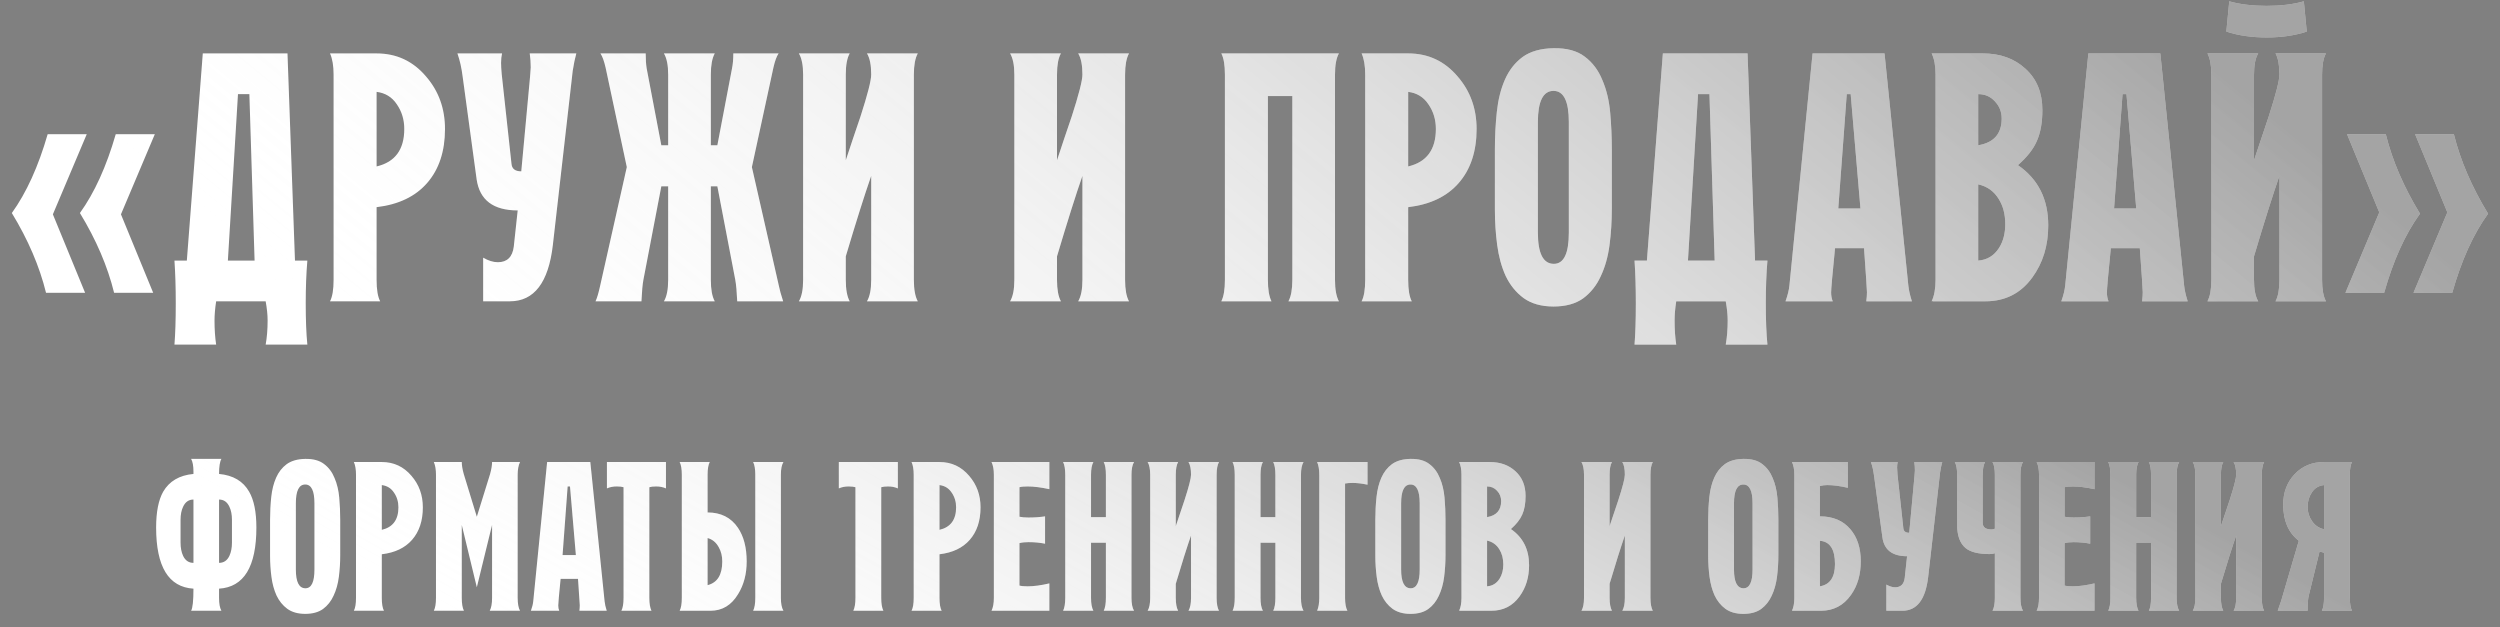
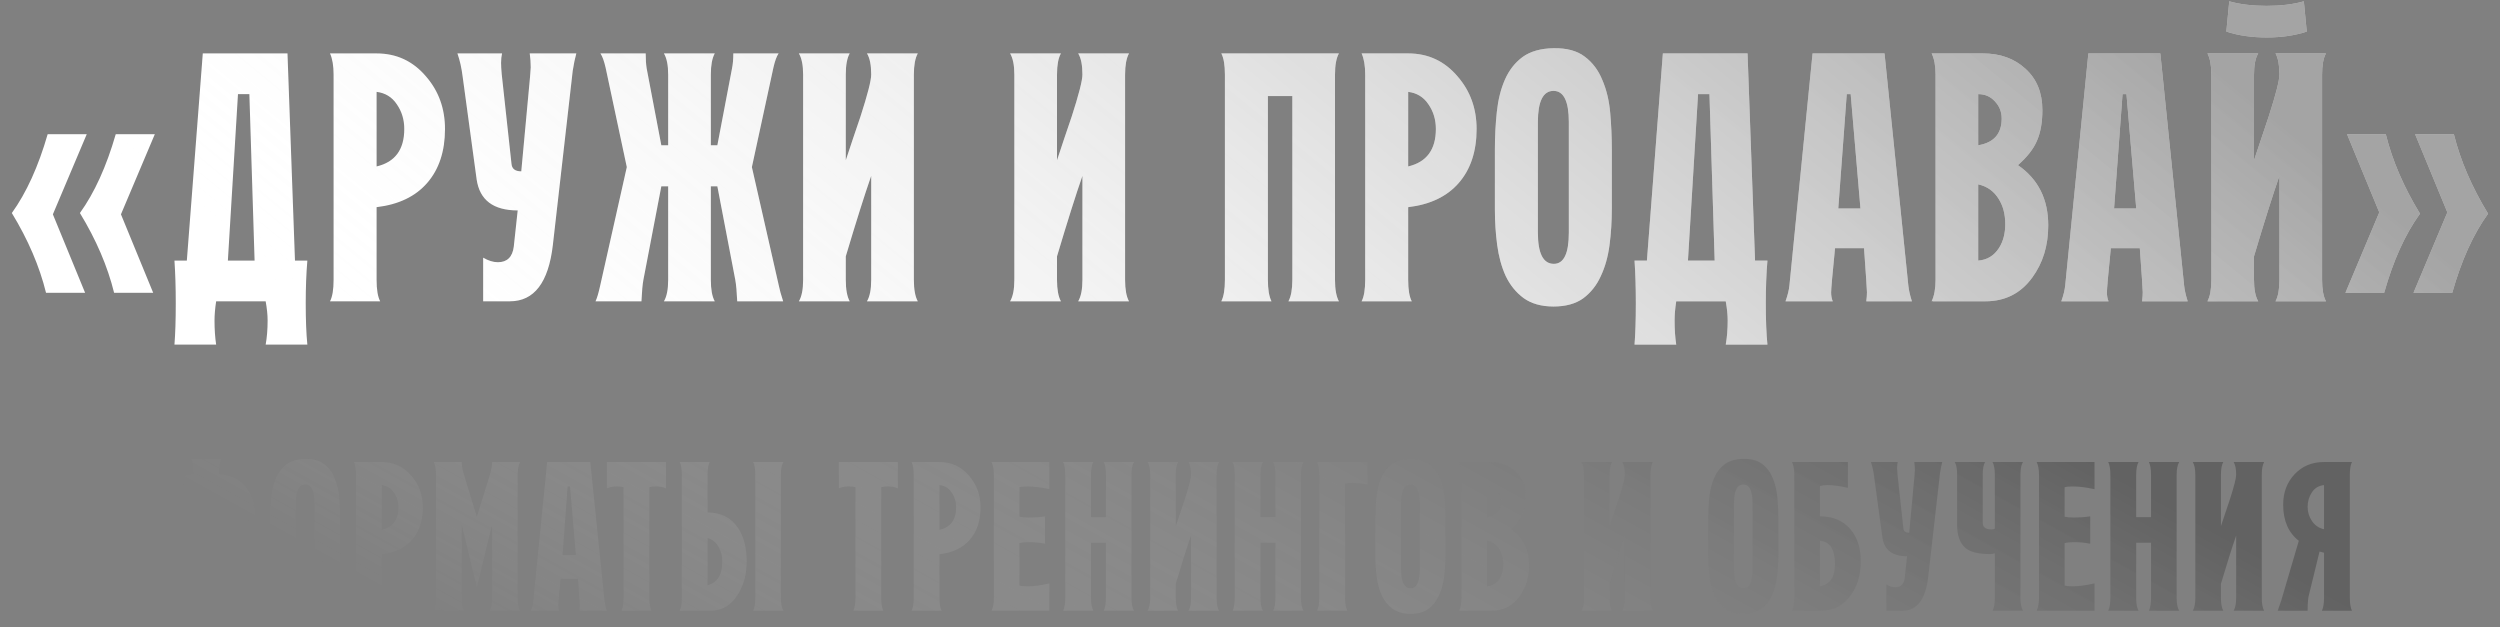
<svg xmlns="http://www.w3.org/2000/svg" width="307" height="77" viewBox="0 0 307 77" fill="none">
  <rect x="0" y="0" width="307" height="77" fill="#808080" stroke="none" />
  <path d="M19.013 16.48L14.853 26.32L18.813 35.96H14.013C13.213 32.707 11.813 29.44 9.813 26.16C11.6 23.68 13.066 20.453 14.213 16.48H19.013ZM10.653 16.48L6.493 26.32L10.453 35.96H5.653C4.853 32.707 3.453 29.44 1.453 26.16C3.24 23.68 4.706 20.453 5.853 16.48H10.653ZM37.743 42.32H32.623C32.783 41.44 32.863 40.453 32.863 39.36C32.863 38.667 32.783 37.88 32.623 37H26.543C26.41 37.88 26.343 38.667 26.343 39.36C26.343 40.453 26.41 41.44 26.543 42.32H21.423C21.53 40.987 21.583 39.293 21.583 37.24C21.583 35.32 21.53 33.573 21.423 32H22.943L24.903 6.56H35.303L36.223 32H37.743C37.61 33.573 37.543 35.32 37.543 37.24C37.543 39.293 37.61 40.987 37.743 42.32ZM31.263 32L30.623 11.56H29.223L27.983 32H31.263ZM54.645 15.84C54.645 18.587 53.912 20.8 52.445 22.48C51.005 24.133 48.938 25.12 46.245 25.44V34.36C46.245 35.56 46.392 36.44 46.685 37H40.525C40.818 36.44 40.965 35.56 40.965 34.36V9.16C40.965 8.067 40.818 7.2 40.525 6.56H46.245C48.698 6.56 50.725 7.507 52.325 9.4C53.872 11.187 54.645 13.333 54.645 15.84ZM49.645 15.84C49.645 14.693 49.338 13.68 48.725 12.8C48.138 11.92 47.312 11.413 46.245 11.28V20.44C48.512 19.907 49.645 18.373 49.645 15.84ZM70.772 6.56C70.612 7.12 70.466 7.827 70.332 8.68L67.892 30.08C67.359 34.693 65.599 37 62.612 37H59.332V31.64C59.972 32.013 60.572 32.2 61.132 32.2C62.279 32.2 62.932 31.56 63.092 30.28L63.572 25.84C60.586 25.84 58.906 24.573 58.532 22.04L56.812 9.4C56.679 8.333 56.465 7.387 56.172 6.56H61.652C61.572 6.907 61.532 7.293 61.532 7.72C61.532 8.067 61.559 8.533 61.612 9.12L62.812 20.12C62.865 20.733 63.266 21.04 64.012 21.04L65.092 9.4C65.145 8.733 65.172 8.36 65.172 8.28C65.172 7.693 65.132 7.12 65.052 6.56H70.772ZM96.171 37H90.531C90.478 35.827 90.398 34.947 90.291 34.36L88.091 22.88H87.291V34.36C87.291 35.533 87.451 36.413 87.771 37H81.531C81.878 36.413 82.051 35.533 82.051 34.36V22.88H81.211L79.011 34.36C78.904 34.947 78.824 35.827 78.771 37H73.131C73.318 36.6 73.504 35.973 73.691 35.12L76.971 20.52L74.371 8.32C74.184 7.493 73.971 6.907 73.731 6.56H79.291C79.291 7.28 79.331 7.893 79.411 8.4L81.211 17.84H82.051V9.16C82.051 8.013 81.878 7.147 81.531 6.56H87.771C87.451 7.147 87.291 8.013 87.291 9.16V17.84H88.091L89.891 8.4C89.998 7.893 90.051 7.28 90.051 6.56H95.611C95.371 6.907 95.158 7.493 94.971 8.32L92.331 20.52L95.651 35.12C95.731 35.547 95.904 36.173 96.171 37ZM112.703 37H106.463C106.81 36.413 106.983 35.533 106.983 34.36V21.6C106.183 23.893 105.143 27.187 103.863 31.48C103.863 31.48 103.863 32.44 103.863 34.36C103.863 35.533 104.023 36.413 104.343 37H98.103C98.45 36.413 98.623 35.533 98.623 34.36V9.16C98.623 8.013 98.45 7.147 98.103 6.56H104.343C104.023 7.12 103.863 7.987 103.863 9.16V19.68C104.45 17.893 105.05 16.107 105.663 14.32C106.543 11.6 106.983 9.88 106.983 9.16C106.983 7.987 106.81 7.12 106.463 6.56H112.703C112.383 7.147 112.223 8.013 112.223 9.16V34.36C112.223 35.533 112.383 36.413 112.703 37ZM138.641 37H132.401C132.747 36.413 132.921 35.533 132.921 34.36V21.6C132.121 23.893 131.081 27.187 129.801 31.48C129.801 31.48 129.801 32.44 129.801 34.36C129.801 35.533 129.961 36.413 130.281 37H124.041C124.387 36.413 124.561 35.533 124.561 34.36V9.16C124.561 8.013 124.387 7.147 124.041 6.56H130.281C129.961 7.12 129.801 7.987 129.801 9.16V19.68C130.387 17.893 130.987 16.107 131.601 14.32C132.481 11.6 132.921 9.88 132.921 9.16C132.921 7.987 132.747 7.12 132.401 6.56H138.641C138.321 7.147 138.161 8.013 138.161 9.16V34.36C138.161 35.533 138.321 36.413 138.641 37ZM164.418 37H158.218C158.538 36.413 158.698 35.533 158.698 34.36V11.8H155.698V34.36C155.698 35.533 155.845 36.413 156.138 37H149.978C150.271 36.413 150.418 35.533 150.418 34.36V9.16C150.418 7.987 150.271 7.12 149.978 6.56H164.418C164.098 7.12 163.938 7.987 163.938 9.16V34.36C163.938 35.533 164.098 36.413 164.418 37ZM181.325 15.84C181.325 18.587 180.591 20.8 179.125 22.48C177.685 24.133 175.618 25.12 172.925 25.44V34.36C172.925 35.56 173.071 36.44 173.365 37H167.205C167.498 36.44 167.645 35.56 167.645 34.36V9.16C167.645 8.067 167.498 7.2 167.205 6.56H172.925C175.378 6.56 177.405 7.507 179.005 9.4C180.551 11.187 181.325 13.333 181.325 15.84ZM176.325 15.84C176.325 14.693 176.018 13.68 175.405 12.8C174.818 11.92 173.991 11.413 172.925 11.28V20.44C175.191 19.907 176.325 18.373 176.325 15.84ZM197.932 25.64C197.932 27.16 197.839 28.64 197.652 30.08C197.465 31.52 197.105 32.8 196.572 33.92C196.065 35.04 195.345 35.947 194.412 36.64C193.479 37.307 192.265 37.64 190.772 37.64C189.279 37.64 188.052 37.293 187.092 36.6C186.159 35.907 185.425 35 184.892 33.88C184.385 32.76 184.039 31.493 183.852 30.08C183.665 28.667 183.572 27.24 183.572 25.8V18.36C183.572 16.76 183.652 15.213 183.812 13.72C183.972 12.227 184.305 10.907 184.812 9.76C185.319 8.613 186.039 7.693 186.972 7C187.932 6.307 189.199 5.947 190.772 5.92C192.399 5.893 193.679 6.24 194.612 6.96C195.572 7.68 196.292 8.64 196.772 9.84C197.279 11.013 197.599 12.347 197.732 13.84C197.865 15.333 197.932 16.84 197.932 18.36V25.64ZM192.652 28.56V15C192.652 12.44 192.025 11.16 190.772 11.16C189.492 11.16 188.852 12.44 188.852 15V28.56C188.852 31.12 189.505 32.4 190.812 32.4C192.039 32.4 192.652 31.12 192.652 28.56ZM217.04 42.32H211.92C212.08 41.44 212.16 40.453 212.16 39.36C212.16 38.667 212.08 37.88 211.92 37H205.84C205.707 37.88 205.64 38.667 205.64 39.36C205.64 40.453 205.707 41.44 205.84 42.32H200.72C200.827 40.987 200.88 39.293 200.88 37.24C200.88 35.32 200.827 33.573 200.72 32H202.24L204.2 6.56H214.6L215.52 32H217.04C216.907 33.573 216.84 35.32 216.84 37.24C216.84 39.293 216.907 40.987 217.04 42.32ZM210.56 32L209.92 11.56H208.52L207.28 32H210.56ZM234.782 37H229.182C229.235 36.6 229.262 36.227 229.262 35.88C229.262 35.613 229.142 33.813 228.902 30.48H225.342C225.022 33.68 224.862 35.493 224.862 35.92C224.862 36.32 224.929 36.68 225.062 37H219.262C219.529 36.253 219.689 35.6 219.742 35.04L222.582 6.56H231.422L234.342 35.04C234.395 35.6 234.542 36.253 234.782 37ZM228.462 25.6L227.262 11.56H226.782L225.742 25.6H228.462ZM251.525 27.68C251.525 30.16 250.871 32.293 249.565 34.08C248.151 36.027 246.231 37 243.805 37H237.325V36.96L237.205 37C237.525 36.333 237.685 35.453 237.685 34.36V9.16C237.685 8.067 237.525 7.2 237.205 6.56H243.485C245.618 6.56 247.365 7.187 248.725 8.44C250.111 9.693 250.805 11.387 250.805 13.52C250.805 15.04 250.578 16.307 250.125 17.32C249.698 18.307 248.925 19.293 247.805 20.28C250.285 21.987 251.525 24.453 251.525 27.68ZM245.805 14.56C245.805 13.733 245.525 13.027 244.965 12.44C244.431 11.853 243.751 11.56 242.925 11.56V17.84C244.845 17.52 245.805 16.427 245.805 14.56ZM246.245 27.52C246.245 26.32 245.978 25.293 245.445 24.44C244.858 23.48 244.018 22.88 242.925 22.64V32C244.018 31.92 244.871 31.4 245.485 30.44C245.991 29.64 246.245 28.667 246.245 27.52ZM268.649 37H263.049C263.102 36.6 263.129 36.227 263.129 35.88C263.129 35.613 263.009 33.813 262.769 30.48H259.209C258.889 33.68 258.729 35.493 258.729 35.92C258.729 36.32 258.796 36.68 258.929 37H253.129C253.396 36.253 253.556 35.6 253.609 35.04L256.449 6.56H265.289L268.209 35.04C268.262 35.6 268.409 36.253 268.649 37ZM262.329 25.6L261.129 11.56H260.649L259.609 25.6H262.329ZM283.272 3.88C281.805 4.36 280.165 4.6 278.352 4.6C276.512 4.6 274.859 4.36 273.392 3.88L273.752 0.16C275.059 0.533 276.592 0.72 278.352 0.72C280.085 0.72 281.605 0.533 282.912 0.16L283.272 3.88ZM285.632 37H279.432C279.752 36.413 279.912 35.533 279.912 34.36V21.6C279.112 23.893 278.072 27.187 276.792 31.48C276.792 31.48 276.792 32.44 276.792 34.36C276.792 35.533 276.965 36.413 277.312 37H271.072C271.392 36.413 271.552 35.533 271.552 34.36V9.16C271.552 8.013 271.392 7.147 271.072 6.56H277.312C276.965 7.12 276.792 7.987 276.792 9.16V19.68C277.405 17.893 278.005 16.107 278.592 14.32C279.472 11.6 279.912 9.88 279.912 9.16C279.912 7.987 279.752 7.12 279.432 6.56H285.632C285.312 7.12 285.152 7.987 285.152 9.16V34.36C285.152 35.533 285.312 36.413 285.632 37ZM305.536 26.24C303.722 28.747 302.256 31.987 301.136 35.96H296.376L300.536 26.08L296.576 16.48H301.336C302.136 19.707 303.536 22.96 305.536 26.24ZM297.176 26.24C295.362 28.747 293.896 31.987 292.776 35.96H288.016L292.176 26.08L288.216 16.48H292.976C293.776 19.707 295.176 22.96 297.176 26.24Z" fill="white" />
  <path d="M19.013 16.48L14.853 26.32L18.813 35.96H14.013C13.213 32.707 11.813 29.44 9.813 26.16C11.6 23.68 13.066 20.453 14.213 16.48H19.013ZM10.653 16.48L6.493 26.32L10.453 35.96H5.653C4.853 32.707 3.453 29.44 1.453 26.16C3.24 23.68 4.706 20.453 5.853 16.48H10.653ZM37.743 42.32H32.623C32.783 41.44 32.863 40.453 32.863 39.36C32.863 38.667 32.783 37.88 32.623 37H26.543C26.41 37.88 26.343 38.667 26.343 39.36C26.343 40.453 26.41 41.44 26.543 42.32H21.423C21.53 40.987 21.583 39.293 21.583 37.24C21.583 35.32 21.53 33.573 21.423 32H22.943L24.903 6.56H35.303L36.223 32H37.743C37.61 33.573 37.543 35.32 37.543 37.24C37.543 39.293 37.61 40.987 37.743 42.32ZM31.263 32L30.623 11.56H29.223L27.983 32H31.263ZM54.645 15.84C54.645 18.587 53.912 20.8 52.445 22.48C51.005 24.133 48.938 25.12 46.245 25.44V34.36C46.245 35.56 46.392 36.44 46.685 37H40.525C40.818 36.44 40.965 35.56 40.965 34.36V9.16C40.965 8.067 40.818 7.2 40.525 6.56H46.245C48.698 6.56 50.725 7.507 52.325 9.4C53.872 11.187 54.645 13.333 54.645 15.84ZM49.645 15.84C49.645 14.693 49.338 13.68 48.725 12.8C48.138 11.92 47.312 11.413 46.245 11.28V20.44C48.512 19.907 49.645 18.373 49.645 15.84ZM70.772 6.56C70.612 7.12 70.466 7.827 70.332 8.68L67.892 30.08C67.359 34.693 65.599 37 62.612 37H59.332V31.64C59.972 32.013 60.572 32.2 61.132 32.2C62.279 32.2 62.932 31.56 63.092 30.28L63.572 25.84C60.586 25.84 58.906 24.573 58.532 22.04L56.812 9.4C56.679 8.333 56.465 7.387 56.172 6.56H61.652C61.572 6.907 61.532 7.293 61.532 7.72C61.532 8.067 61.559 8.533 61.612 9.12L62.812 20.12C62.865 20.733 63.266 21.04 64.012 21.04L65.092 9.4C65.145 8.733 65.172 8.36 65.172 8.28C65.172 7.693 65.132 7.12 65.052 6.56H70.772ZM96.171 37H90.531C90.478 35.827 90.398 34.947 90.291 34.36L88.091 22.88H87.291V34.36C87.291 35.533 87.451 36.413 87.771 37H81.531C81.878 36.413 82.051 35.533 82.051 34.36V22.88H81.211L79.011 34.36C78.904 34.947 78.824 35.827 78.771 37H73.131C73.318 36.6 73.504 35.973 73.691 35.12L76.971 20.52L74.371 8.32C74.184 7.493 73.971 6.907 73.731 6.56H79.291C79.291 7.28 79.331 7.893 79.411 8.4L81.211 17.84H82.051V9.16C82.051 8.013 81.878 7.147 81.531 6.56H87.771C87.451 7.147 87.291 8.013 87.291 9.16V17.84H88.091L89.891 8.4C89.998 7.893 90.051 7.28 90.051 6.56H95.611C95.371 6.907 95.158 7.493 94.971 8.32L92.331 20.52L95.651 35.12C95.731 35.547 95.904 36.173 96.171 37ZM112.703 37H106.463C106.81 36.413 106.983 35.533 106.983 34.36V21.6C106.183 23.893 105.143 27.187 103.863 31.48C103.863 31.48 103.863 32.44 103.863 34.36C103.863 35.533 104.023 36.413 104.343 37H98.103C98.45 36.413 98.623 35.533 98.623 34.36V9.16C98.623 8.013 98.45 7.147 98.103 6.56H104.343C104.023 7.12 103.863 7.987 103.863 9.16V19.68C104.45 17.893 105.05 16.107 105.663 14.32C106.543 11.6 106.983 9.88 106.983 9.16C106.983 7.987 106.81 7.12 106.463 6.56H112.703C112.383 7.147 112.223 8.013 112.223 9.16V34.36C112.223 35.533 112.383 36.413 112.703 37ZM138.641 37H132.401C132.747 36.413 132.921 35.533 132.921 34.36V21.6C132.121 23.893 131.081 27.187 129.801 31.48C129.801 31.48 129.801 32.44 129.801 34.36C129.801 35.533 129.961 36.413 130.281 37H124.041C124.387 36.413 124.561 35.533 124.561 34.36V9.16C124.561 8.013 124.387 7.147 124.041 6.56H130.281C129.961 7.12 129.801 7.987 129.801 9.16V19.68C130.387 17.893 130.987 16.107 131.601 14.32C132.481 11.6 132.921 9.88 132.921 9.16C132.921 7.987 132.747 7.12 132.401 6.56H138.641C138.321 7.147 138.161 8.013 138.161 9.16V34.36C138.161 35.533 138.321 36.413 138.641 37ZM164.418 37H158.218C158.538 36.413 158.698 35.533 158.698 34.36V11.8H155.698V34.36C155.698 35.533 155.845 36.413 156.138 37H149.978C150.271 36.413 150.418 35.533 150.418 34.36V9.16C150.418 7.987 150.271 7.12 149.978 6.56H164.418C164.098 7.12 163.938 7.987 163.938 9.16V34.36C163.938 35.533 164.098 36.413 164.418 37ZM181.325 15.84C181.325 18.587 180.591 20.8 179.125 22.48C177.685 24.133 175.618 25.12 172.925 25.44V34.36C172.925 35.56 173.071 36.44 173.365 37H167.205C167.498 36.44 167.645 35.56 167.645 34.36V9.16C167.645 8.067 167.498 7.2 167.205 6.56H172.925C175.378 6.56 177.405 7.507 179.005 9.4C180.551 11.187 181.325 13.333 181.325 15.84ZM176.325 15.84C176.325 14.693 176.018 13.68 175.405 12.8C174.818 11.92 173.991 11.413 172.925 11.28V20.44C175.191 19.907 176.325 18.373 176.325 15.84ZM197.932 25.64C197.932 27.16 197.839 28.64 197.652 30.08C197.465 31.52 197.105 32.8 196.572 33.92C196.065 35.04 195.345 35.947 194.412 36.64C193.479 37.307 192.265 37.64 190.772 37.64C189.279 37.64 188.052 37.293 187.092 36.6C186.159 35.907 185.425 35 184.892 33.88C184.385 32.76 184.039 31.493 183.852 30.08C183.665 28.667 183.572 27.24 183.572 25.8V18.36C183.572 16.76 183.652 15.213 183.812 13.72C183.972 12.227 184.305 10.907 184.812 9.76C185.319 8.613 186.039 7.693 186.972 7C187.932 6.307 189.199 5.947 190.772 5.92C192.399 5.893 193.679 6.24 194.612 6.96C195.572 7.68 196.292 8.64 196.772 9.84C197.279 11.013 197.599 12.347 197.732 13.84C197.865 15.333 197.932 16.84 197.932 18.36V25.64ZM192.652 28.56V15C192.652 12.44 192.025 11.16 190.772 11.16C189.492 11.16 188.852 12.44 188.852 15V28.56C188.852 31.12 189.505 32.4 190.812 32.4C192.039 32.4 192.652 31.12 192.652 28.56ZM217.04 42.32H211.92C212.08 41.44 212.16 40.453 212.16 39.36C212.16 38.667 212.08 37.88 211.92 37H205.84C205.707 37.88 205.64 38.667 205.64 39.36C205.64 40.453 205.707 41.44 205.84 42.32H200.72C200.827 40.987 200.88 39.293 200.88 37.24C200.88 35.32 200.827 33.573 200.72 32H202.24L204.2 6.56H214.6L215.52 32H217.04C216.907 33.573 216.84 35.32 216.84 37.24C216.84 39.293 216.907 40.987 217.04 42.32ZM210.56 32L209.92 11.56H208.52L207.28 32H210.56ZM234.782 37H229.182C229.235 36.6 229.262 36.227 229.262 35.88C229.262 35.613 229.142 33.813 228.902 30.48H225.342C225.022 33.68 224.862 35.493 224.862 35.92C224.862 36.32 224.929 36.68 225.062 37H219.262C219.529 36.253 219.689 35.6 219.742 35.04L222.582 6.56H231.422L234.342 35.04C234.395 35.6 234.542 36.253 234.782 37ZM228.462 25.6L227.262 11.56H226.782L225.742 25.6H228.462ZM251.525 27.68C251.525 30.16 250.871 32.293 249.565 34.08C248.151 36.027 246.231 37 243.805 37H237.325V36.96L237.205 37C237.525 36.333 237.685 35.453 237.685 34.36V9.16C237.685 8.067 237.525 7.2 237.205 6.56H243.485C245.618 6.56 247.365 7.187 248.725 8.44C250.111 9.693 250.805 11.387 250.805 13.52C250.805 15.04 250.578 16.307 250.125 17.32C249.698 18.307 248.925 19.293 247.805 20.28C250.285 21.987 251.525 24.453 251.525 27.68ZM245.805 14.56C245.805 13.733 245.525 13.027 244.965 12.44C244.431 11.853 243.751 11.56 242.925 11.56V17.84C244.845 17.52 245.805 16.427 245.805 14.56ZM246.245 27.52C246.245 26.32 245.978 25.293 245.445 24.44C244.858 23.48 244.018 22.88 242.925 22.64V32C244.018 31.92 244.871 31.4 245.485 30.44C245.991 29.64 246.245 28.667 246.245 27.52ZM268.649 37H263.049C263.102 36.6 263.129 36.227 263.129 35.88C263.129 35.613 263.009 33.813 262.769 30.48H259.209C258.889 33.68 258.729 35.493 258.729 35.92C258.729 36.32 258.796 36.68 258.929 37H253.129C253.396 36.253 253.556 35.6 253.609 35.04L256.449 6.56H265.289L268.209 35.04C268.262 35.6 268.409 36.253 268.649 37ZM262.329 25.6L261.129 11.56H260.649L259.609 25.6H262.329ZM283.272 3.88C281.805 4.36 280.165 4.6 278.352 4.6C276.512 4.6 274.859 4.36 273.392 3.88L273.752 0.16C275.059 0.533 276.592 0.72 278.352 0.72C280.085 0.72 281.605 0.533 282.912 0.16L283.272 3.88ZM285.632 37H279.432C279.752 36.413 279.912 35.533 279.912 34.36V21.6C279.112 23.893 278.072 27.187 276.792 31.48C276.792 31.48 276.792 32.44 276.792 34.36C276.792 35.533 276.965 36.413 277.312 37H271.072C271.392 36.413 271.552 35.533 271.552 34.36V9.16C271.552 8.013 271.392 7.147 271.072 6.56H277.312C276.965 7.12 276.792 7.987 276.792 9.16V19.68C277.405 17.893 278.005 16.107 278.592 14.32C279.472 11.6 279.912 9.88 279.912 9.16C279.912 7.987 279.752 7.12 279.432 6.56H285.632C285.312 7.12 285.152 7.987 285.152 9.16V34.36C285.152 35.533 285.312 36.413 285.632 37ZM305.536 26.24C303.722 28.747 302.256 31.987 301.136 35.96H296.376L300.536 26.08L296.576 16.48H301.336C302.136 19.707 303.536 22.96 305.536 26.24ZM297.176 26.24C295.362 28.747 293.896 31.987 292.776 35.96H288.016L292.176 26.08L288.216 16.48H292.976C293.776 19.707 295.176 22.96 297.176 26.24Z" fill="url(#paint0_linear_2867_18)" />
-   <path d="M31.484 64.776C31.484 69.592 29.956 72.096 26.9 72.288V73.416C26.9 74.136 26.996 74.664 27.188 75H23.468C23.66 74.664 23.756 73.76 23.756 72.288C20.7 72.096 19.172 69.592 19.172 64.776C19.172 62.872 19.46 61.408 20.036 60.384C20.788 59.088 22.028 58.36 23.756 58.2V57.912C23.756 57.208 23.66 56.688 23.468 56.352H27.188C26.996 56.688 26.9 57.304 26.9 58.2C28.628 58.36 29.86 59.088 30.596 60.384C31.188 61.408 31.484 62.872 31.484 64.776ZM28.484 66.624V63.84C28.484 63.2 28.38 62.664 28.172 62.232C27.9 61.64 27.476 61.344 26.9 61.344V69.12C27.476 69.12 27.9 68.832 28.172 68.256C28.38 67.808 28.484 67.264 28.484 66.624ZM23.756 69.12V61.344C23.18 61.344 22.756 61.64 22.484 62.232C22.276 62.664 22.172 63.2 22.172 63.84V66.624C22.172 67.264 22.276 67.808 22.484 68.256C22.756 68.832 23.18 69.12 23.756 69.12ZM41.78 68.184C41.78 69.096 41.724 69.984 41.612 70.848C41.5 71.712 41.284 72.48 40.964 73.152C40.66 73.824 40.228 74.368 39.668 74.784C39.108 75.184 38.38 75.384 37.484 75.384C36.588 75.384 35.852 75.176 35.276 74.76C34.716 74.344 34.276 73.8 33.956 73.128C33.652 72.456 33.444 71.696 33.332 70.848C33.22 70 33.164 69.144 33.164 68.28V63.816C33.164 62.856 33.212 61.928 33.308 61.032C33.404 60.136 33.604 59.344 33.908 58.656C34.212 57.968 34.644 57.416 35.204 57C35.78 56.584 36.54 56.368 37.484 56.352C38.46 56.336 39.228 56.544 39.788 56.976C40.364 57.408 40.796 57.984 41.084 58.704C41.388 59.408 41.58 60.208 41.66 61.104C41.74 62 41.78 62.904 41.78 63.816V68.184ZM38.612 69.936V61.8C38.612 60.264 38.236 59.496 37.484 59.496C36.716 59.496 36.332 60.264 36.332 61.8V69.936C36.332 71.472 36.724 72.24 37.508 72.24C38.244 72.24 38.612 71.472 38.612 69.936ZM51.925 62.304C51.925 63.952 51.485 65.28 50.605 66.288C49.741 67.28 48.501 67.872 46.885 68.064V73.416C46.885 74.136 46.973 74.664 47.149 75H43.453C43.629 74.664 43.717 74.136 43.717 73.416V58.296C43.717 57.64 43.629 57.12 43.453 56.736H46.885C48.357 56.736 49.573 57.304 50.533 58.44C51.461 59.512 51.925 60.8 51.925 62.304ZM48.925 62.304C48.925 61.616 48.741 61.008 48.373 60.48C48.021 59.952 47.525 59.648 46.885 59.568V65.064C48.245 64.744 48.925 63.824 48.925 62.304ZM63.858 75H60.138C60.33 74.648 60.426 74.12 60.426 73.416V64.464L58.554 72.12L56.706 64.464V73.416C56.706 74.12 56.794 74.648 56.97 75H53.274C53.45 74.648 53.538 74.12 53.538 73.416V58.296C53.538 57.656 53.45 57.136 53.274 56.736H56.706C56.706 57.136 56.786 57.624 56.946 58.2L58.554 63.456L60.186 58.2C60.346 57.624 60.426 57.136 60.426 56.736H63.858C63.666 57.136 63.57 57.656 63.57 58.296V73.416C63.57 74.12 63.666 74.648 63.858 75ZM74.507 75H71.147C71.179 74.76 71.195 74.536 71.195 74.328C71.195 74.168 71.123 73.088 70.979 71.088H68.843C68.651 73.008 68.555 74.096 68.555 74.352C68.555 74.592 68.595 74.808 68.675 75H65.195C65.355 74.552 65.451 74.16 65.483 73.824L67.187 56.736H72.491L74.243 73.824C74.275 74.16 74.363 74.552 74.507 75ZM70.715 68.16L69.995 59.736H69.707L69.083 68.16H70.715ZM81.779 59.976C81.427 59.816 81.027 59.736 80.579 59.736C80.211 59.736 79.931 59.768 79.739 59.832V73.416C79.739 74.12 79.827 74.648 80.003 75H76.307C76.483 74.648 76.571 74.12 76.571 73.416V59.832C76.379 59.768 76.099 59.736 75.731 59.736C75.283 59.736 74.883 59.816 74.531 59.976V56.736H81.779V59.976ZM96.205 75H92.485C92.661 74.648 92.749 74.12 92.749 73.416V58.296C92.749 57.608 92.661 57.088 92.485 56.736H96.205C95.997 57.072 95.893 57.592 95.893 58.296V73.416C95.893 74.12 95.997 74.648 96.205 75ZM91.693 68.952C91.693 70.488 91.341 71.824 90.637 72.96C89.821 74.32 88.693 75 87.253 75H83.461C83.637 74.664 83.725 74.136 83.725 73.416V58.296C83.725 57.592 83.637 57.072 83.461 56.736H87.157C86.981 57.072 86.893 57.592 86.893 58.296V62.928C88.525 62.928 89.765 63.552 90.613 64.8C91.333 65.856 91.693 67.24 91.693 68.952ZM88.693 68.952C88.693 68.28 88.549 67.696 88.261 67.2C87.941 66.608 87.485 66.232 86.893 66.072V71.856C88.093 71.552 88.693 70.584 88.693 68.952ZM110.256 59.976C109.904 59.816 109.504 59.736 109.056 59.736C108.688 59.736 108.408 59.768 108.216 59.832V73.416C108.216 74.12 108.304 74.648 108.48 75H104.784C104.96 74.648 105.048 74.12 105.048 73.416V59.832C104.856 59.768 104.576 59.736 104.208 59.736C103.76 59.736 103.36 59.816 103.008 59.976V56.736H110.256V59.976ZM120.41 62.304C120.41 63.952 119.97 65.28 119.09 66.288C118.226 67.28 116.986 67.872 115.37 68.064V73.416C115.37 74.136 115.458 74.664 115.634 75H111.938C112.114 74.664 112.202 74.136 112.202 73.416V58.296C112.202 57.64 112.114 57.12 111.938 56.736H115.37C116.842 56.736 118.058 57.304 119.018 58.44C119.946 59.512 120.41 60.8 120.41 62.304ZM117.41 62.304C117.41 61.616 117.226 61.008 116.858 60.48C116.506 59.952 116.01 59.648 115.37 59.568V65.064C116.73 64.744 117.41 63.824 117.41 62.304ZM128.862 75H121.758C121.95 74.6 122.046 74.072 122.046 73.416V58.296C122.046 57.656 121.95 57.136 121.758 56.736H128.862V60.072C127.838 59.848 126.95 59.736 126.198 59.736C125.734 59.736 125.398 59.768 125.19 59.832V63.456C125.494 63.52 125.862 63.552 126.294 63.552C127.03 63.552 127.71 63.504 128.334 63.408V66.768C127.71 66.64 127.03 66.576 126.294 66.576C125.862 66.576 125.494 66.616 125.19 66.696V71.904C125.398 71.968 125.734 72 126.198 72C126.95 72 127.838 71.88 128.862 71.64V75ZM139.259 75H135.539C135.715 74.648 135.803 74.12 135.803 73.416V66.648H133.979V73.416C133.979 74.12 134.075 74.648 134.267 75H130.547C130.723 74.648 130.811 74.12 130.811 73.416V58.296C130.811 57.608 130.723 57.088 130.547 56.736H134.267C134.075 57.088 133.979 57.608 133.979 58.296V63.504H135.803V58.296C135.803 57.608 135.715 57.088 135.539 56.736H139.259C139.051 57.088 138.947 57.608 138.947 58.296V73.416C138.947 74.12 139.051 74.648 139.259 75ZM149.69 75H145.946C146.154 74.648 146.258 74.12 146.258 73.416V65.76C145.778 67.136 145.154 69.112 144.386 71.688C144.386 71.688 144.386 72.264 144.386 73.416C144.386 74.12 144.482 74.648 144.674 75H140.93C141.138 74.648 141.242 74.12 141.242 73.416V58.296C141.242 57.608 141.138 57.088 140.93 56.736H144.674C144.482 57.072 144.386 57.592 144.386 58.296V64.608C144.738 63.536 145.098 62.464 145.466 61.392C145.994 59.76 146.258 58.728 146.258 58.296C146.258 57.592 146.154 57.072 145.946 56.736H149.69C149.498 57.088 149.402 57.608 149.402 58.296V73.416C149.402 74.12 149.498 74.648 149.69 75ZM160.072 75H156.352C156.528 74.648 156.616 74.12 156.616 73.416V66.648H154.792V73.416C154.792 74.12 154.888 74.648 155.08 75H151.36C151.536 74.648 151.624 74.12 151.624 73.416V58.296C151.624 57.608 151.536 57.088 151.36 56.736H155.08C154.888 57.088 154.792 57.608 154.792 58.296V63.504H156.616V58.296C156.616 57.608 156.528 57.088 156.352 56.736H160.072C159.864 57.088 159.76 57.608 159.76 58.296V73.416C159.76 74.12 159.864 74.648 160.072 75ZM167.934 59.52C167.246 59.376 166.638 59.304 166.11 59.304C165.726 59.304 165.414 59.328 165.174 59.376V73.416C165.174 74.12 165.27 74.648 165.462 75H161.742C161.918 74.584 162.006 74.056 162.006 73.416V58.296C162.006 57.656 161.918 57.136 161.742 56.736H167.934V59.52ZM177.507 68.184C177.507 69.096 177.451 69.984 177.339 70.848C177.227 71.712 177.011 72.48 176.691 73.152C176.387 73.824 175.955 74.368 175.395 74.784C174.835 75.184 174.107 75.384 173.211 75.384C172.315 75.384 171.579 75.176 171.003 74.76C170.443 74.344 170.003 73.8 169.683 73.128C169.379 72.456 169.171 71.696 169.059 70.848C168.947 70 168.891 69.144 168.891 68.28V63.816C168.891 62.856 168.939 61.928 169.035 61.032C169.131 60.136 169.331 59.344 169.635 58.656C169.939 57.968 170.371 57.416 170.931 57C171.507 56.584 172.267 56.368 173.211 56.352C174.187 56.336 174.955 56.544 175.515 56.976C176.091 57.408 176.523 57.984 176.811 58.704C177.115 59.408 177.307 60.208 177.387 61.104C177.467 62 177.507 62.904 177.507 63.816V68.184ZM174.339 69.936V61.8C174.339 60.264 173.963 59.496 173.211 59.496C172.443 59.496 172.059 60.264 172.059 61.8V69.936C172.059 71.472 172.451 72.24 173.235 72.24C173.971 72.24 174.339 71.472 174.339 69.936ZM187.772 69.408C187.772 70.896 187.38 72.176 186.596 73.248C185.748 74.416 184.596 75 183.14 75H179.252V74.976L179.18 75C179.372 74.6 179.468 74.072 179.468 73.416V58.296C179.468 57.64 179.372 57.12 179.18 56.736H182.948C184.228 56.736 185.276 57.112 186.092 57.864C186.924 58.616 187.34 59.632 187.34 60.912C187.34 61.824 187.204 62.584 186.932 63.192C186.676 63.784 186.212 64.376 185.54 64.968C187.028 65.992 187.772 67.472 187.772 69.408ZM184.34 61.536C184.34 61.04 184.172 60.616 183.836 60.264C183.516 59.912 183.108 59.736 182.612 59.736V63.504C183.764 63.312 184.34 62.656 184.34 61.536ZM184.604 69.312C184.604 68.592 184.444 67.976 184.124 67.464C183.772 66.888 183.268 66.528 182.612 66.384V72C183.268 71.952 183.78 71.64 184.148 71.064C184.452 70.584 184.604 70 184.604 69.312ZM202.963 75H199.219C199.427 74.648 199.531 74.12 199.531 73.416V65.76C199.051 67.136 198.427 69.112 197.659 71.688C197.659 71.688 197.659 72.264 197.659 73.416C197.659 74.12 197.755 74.648 197.947 75H194.203C194.411 74.648 194.515 74.12 194.515 73.416V58.296C194.515 57.608 194.411 57.088 194.203 56.736H197.947C197.755 57.072 197.659 57.592 197.659 58.296V64.608C198.011 63.536 198.371 62.464 198.739 61.392C199.267 59.76 199.531 58.728 199.531 58.296C199.531 57.592 199.427 57.072 199.219 56.736H202.963C202.771 57.088 202.675 57.608 202.675 58.296V73.416C202.675 74.12 202.771 74.648 202.963 75ZM218.382 68.184C218.382 69.096 218.326 69.984 218.214 70.848C218.102 71.712 217.886 72.48 217.566 73.152C217.262 73.824 216.83 74.368 216.27 74.784C215.71 75.184 214.982 75.384 214.086 75.384C213.19 75.384 212.454 75.176 211.878 74.76C211.318 74.344 210.878 73.8 210.558 73.128C210.254 72.456 210.046 71.696 209.934 70.848C209.822 70 209.766 69.144 209.766 68.28V63.816C209.766 62.856 209.814 61.928 209.91 61.032C210.006 60.136 210.206 59.344 210.51 58.656C210.814 57.968 211.246 57.416 211.806 57C212.382 56.584 213.142 56.368 214.086 56.352C215.062 56.336 215.83 56.544 216.39 56.976C216.966 57.408 217.398 57.984 217.686 58.704C217.99 59.408 218.182 60.208 218.262 61.104C218.342 62 218.382 62.904 218.382 63.816V68.184ZM215.214 69.936V61.8C215.214 60.264 214.838 59.496 214.086 59.496C213.318 59.496 212.934 60.264 212.934 61.8V69.936C212.934 71.472 213.326 72.24 214.11 72.24C214.846 72.24 215.214 71.472 215.214 69.936ZM228.503 68.928C228.503 70.56 228.103 71.936 227.303 73.056C226.391 74.352 225.159 75 223.607 75H220.055C220.247 74.6 220.343 74.072 220.343 73.416V58.296C220.343 57.656 220.247 57.136 220.055 56.736H226.919V59.904C225.959 59.68 225.119 59.568 224.399 59.568C224.063 59.568 223.759 59.608 223.487 59.688V63.408C225.087 63.408 226.335 63.936 227.231 64.992C228.079 65.984 228.503 67.296 228.503 68.928ZM225.335 69.264C225.335 67.456 224.719 66.504 223.487 66.408V72C224.719 71.792 225.335 70.88 225.335 69.264ZM238.508 56.736C238.412 57.072 238.324 57.496 238.244 58.008L236.78 70.848C236.46 73.616 235.404 75 233.612 75H231.644V71.784C232.028 72.008 232.388 72.12 232.724 72.12C233.412 72.12 233.804 71.736 233.9 70.968L234.188 68.304C232.396 68.304 231.388 67.544 231.164 66.024L230.132 58.44C230.052 57.8 229.924 57.232 229.748 56.736H233.036C232.988 56.944 232.964 57.176 232.964 57.432C232.964 57.64 232.98 57.92 233.012 58.272L233.732 64.872C233.764 65.24 234.004 65.424 234.452 65.424L235.1 58.44C235.132 58.04 235.148 57.816 235.148 57.768C235.148 57.416 235.124 57.072 235.076 56.736H238.508ZM248.423 75H244.679C244.871 74.648 244.967 74.12 244.967 73.416V67.944C244.775 68.008 244.559 68.04 244.319 68.04C242.943 68.04 241.959 67.792 241.367 67.296C240.679 66.72 240.335 65.768 240.335 64.44V58.296C240.335 57.592 240.239 57.072 240.047 56.736H243.767C243.575 57.072 243.479 57.592 243.479 58.296V64.2C243.479 64.744 243.839 65.016 244.559 65.016C244.719 65.016 244.855 64.984 244.967 64.92V58.296C244.967 57.592 244.871 57.072 244.679 56.736H248.423C248.215 57.056 248.111 57.576 248.111 58.296V73.416C248.111 74.12 248.215 74.648 248.423 75ZM257.206 75H250.102C250.294 74.6 250.39 74.072 250.39 73.416V58.296C250.39 57.656 250.294 57.136 250.102 56.736H257.206V60.072C256.182 59.848 255.294 59.736 254.542 59.736C254.078 59.736 253.742 59.768 253.534 59.832V63.456C253.838 63.52 254.206 63.552 254.638 63.552C255.374 63.552 256.054 63.504 256.678 63.408V66.768C256.054 66.64 255.374 66.576 254.638 66.576C254.206 66.576 253.838 66.616 253.534 66.696V71.904C253.742 71.968 254.078 72 254.542 72C255.294 72 256.182 71.88 257.206 71.64V75ZM267.603 75H263.883C264.059 74.648 264.147 74.12 264.147 73.416V66.648H262.323V73.416C262.323 74.12 262.419 74.648 262.611 75H258.891C259.067 74.648 259.155 74.12 259.155 73.416V58.296C259.155 57.608 259.067 57.088 258.891 56.736H262.611C262.419 57.088 262.323 57.608 262.323 58.296V63.504H264.147V58.296C264.147 57.608 264.059 57.088 263.883 56.736H267.603C267.395 57.088 267.291 57.608 267.291 58.296V73.416C267.291 74.12 267.395 74.648 267.603 75ZM278.034 75H274.29C274.498 74.648 274.602 74.12 274.602 73.416V65.76C274.122 67.136 273.498 69.112 272.73 71.688C272.73 71.688 272.73 72.264 272.73 73.416C272.73 74.12 272.826 74.648 273.018 75H269.274C269.482 74.648 269.586 74.12 269.586 73.416V58.296C269.586 57.608 269.482 57.088 269.274 56.736H273.018C272.826 57.072 272.73 57.592 272.73 58.296V64.608C273.082 63.536 273.442 62.464 273.81 61.392C274.338 59.76 274.602 58.728 274.602 58.296C274.602 57.592 274.498 57.072 274.29 56.736H278.034C277.842 57.088 277.746 57.608 277.746 58.296V73.416C277.746 74.12 277.842 74.648 278.034 75ZM288.823 75H285.127C285.303 74.648 285.391 74.12 285.391 73.416V67.872L284.839 67.728L283.543 73.032C283.431 73.4 283.375 74.056 283.375 75H279.703C279.815 74.712 279.959 74.296 280.135 73.752L282.295 66.408C281.015 65.416 280.375 63.936 280.375 61.968C280.375 60.48 280.839 59.24 281.767 58.248C282.711 57.24 283.919 56.736 285.391 56.736H288.823C288.647 57.072 288.559 57.592 288.559 58.296V73.416C288.559 74.12 288.647 74.648 288.823 75ZM285.391 64.992V59.568C284.751 59.632 284.255 59.928 283.903 60.456C283.551 60.984 283.375 61.584 283.375 62.256C283.375 62.896 283.559 63.48 283.927 64.008C284.295 64.536 284.783 64.864 285.391 64.992Z" fill="white" />
  <path d="M31.484 64.776C31.484 69.592 29.956 72.096 26.9 72.288V73.416C26.9 74.136 26.996 74.664 27.188 75H23.468C23.66 74.664 23.756 73.76 23.756 72.288C20.7 72.096 19.172 69.592 19.172 64.776C19.172 62.872 19.46 61.408 20.036 60.384C20.788 59.088 22.028 58.36 23.756 58.2V57.912C23.756 57.208 23.66 56.688 23.468 56.352H27.188C26.996 56.688 26.9 57.304 26.9 58.2C28.628 58.36 29.86 59.088 30.596 60.384C31.188 61.408 31.484 62.872 31.484 64.776ZM28.484 66.624V63.84C28.484 63.2 28.38 62.664 28.172 62.232C27.9 61.64 27.476 61.344 26.9 61.344V69.12C27.476 69.12 27.9 68.832 28.172 68.256C28.38 67.808 28.484 67.264 28.484 66.624ZM23.756 69.12V61.344C23.18 61.344 22.756 61.64 22.484 62.232C22.276 62.664 22.172 63.2 22.172 63.84V66.624C22.172 67.264 22.276 67.808 22.484 68.256C22.756 68.832 23.18 69.12 23.756 69.12ZM41.78 68.184C41.78 69.096 41.724 69.984 41.612 70.848C41.5 71.712 41.284 72.48 40.964 73.152C40.66 73.824 40.228 74.368 39.668 74.784C39.108 75.184 38.38 75.384 37.484 75.384C36.588 75.384 35.852 75.176 35.276 74.76C34.716 74.344 34.276 73.8 33.956 73.128C33.652 72.456 33.444 71.696 33.332 70.848C33.22 70 33.164 69.144 33.164 68.28V63.816C33.164 62.856 33.212 61.928 33.308 61.032C33.404 60.136 33.604 59.344 33.908 58.656C34.212 57.968 34.644 57.416 35.204 57C35.78 56.584 36.54 56.368 37.484 56.352C38.46 56.336 39.228 56.544 39.788 56.976C40.364 57.408 40.796 57.984 41.084 58.704C41.388 59.408 41.58 60.208 41.66 61.104C41.74 62 41.78 62.904 41.78 63.816V68.184ZM38.612 69.936V61.8C38.612 60.264 38.236 59.496 37.484 59.496C36.716 59.496 36.332 60.264 36.332 61.8V69.936C36.332 71.472 36.724 72.24 37.508 72.24C38.244 72.24 38.612 71.472 38.612 69.936ZM51.925 62.304C51.925 63.952 51.485 65.28 50.605 66.288C49.741 67.28 48.501 67.872 46.885 68.064V73.416C46.885 74.136 46.973 74.664 47.149 75H43.453C43.629 74.664 43.717 74.136 43.717 73.416V58.296C43.717 57.64 43.629 57.12 43.453 56.736H46.885C48.357 56.736 49.573 57.304 50.533 58.44C51.461 59.512 51.925 60.8 51.925 62.304ZM48.925 62.304C48.925 61.616 48.741 61.008 48.373 60.48C48.021 59.952 47.525 59.648 46.885 59.568V65.064C48.245 64.744 48.925 63.824 48.925 62.304ZM63.858 75H60.138C60.33 74.648 60.426 74.12 60.426 73.416V64.464L58.554 72.12L56.706 64.464V73.416C56.706 74.12 56.794 74.648 56.97 75H53.274C53.45 74.648 53.538 74.12 53.538 73.416V58.296C53.538 57.656 53.45 57.136 53.274 56.736H56.706C56.706 57.136 56.786 57.624 56.946 58.2L58.554 63.456L60.186 58.2C60.346 57.624 60.426 57.136 60.426 56.736H63.858C63.666 57.136 63.57 57.656 63.57 58.296V73.416C63.57 74.12 63.666 74.648 63.858 75ZM74.507 75H71.147C71.179 74.76 71.195 74.536 71.195 74.328C71.195 74.168 71.123 73.088 70.979 71.088H68.843C68.651 73.008 68.555 74.096 68.555 74.352C68.555 74.592 68.595 74.808 68.675 75H65.195C65.355 74.552 65.451 74.16 65.483 73.824L67.187 56.736H72.491L74.243 73.824C74.275 74.16 74.363 74.552 74.507 75ZM70.715 68.16L69.995 59.736H69.707L69.083 68.16H70.715ZM81.779 59.976C81.427 59.816 81.027 59.736 80.579 59.736C80.211 59.736 79.931 59.768 79.739 59.832V73.416C79.739 74.12 79.827 74.648 80.003 75H76.307C76.483 74.648 76.571 74.12 76.571 73.416V59.832C76.379 59.768 76.099 59.736 75.731 59.736C75.283 59.736 74.883 59.816 74.531 59.976V56.736H81.779V59.976ZM96.205 75H92.485C92.661 74.648 92.749 74.12 92.749 73.416V58.296C92.749 57.608 92.661 57.088 92.485 56.736H96.205C95.997 57.072 95.893 57.592 95.893 58.296V73.416C95.893 74.12 95.997 74.648 96.205 75ZM91.693 68.952C91.693 70.488 91.341 71.824 90.637 72.96C89.821 74.32 88.693 75 87.253 75H83.461C83.637 74.664 83.725 74.136 83.725 73.416V58.296C83.725 57.592 83.637 57.072 83.461 56.736H87.157C86.981 57.072 86.893 57.592 86.893 58.296V62.928C88.525 62.928 89.765 63.552 90.613 64.8C91.333 65.856 91.693 67.24 91.693 68.952ZM88.693 68.952C88.693 68.28 88.549 67.696 88.261 67.2C87.941 66.608 87.485 66.232 86.893 66.072V71.856C88.093 71.552 88.693 70.584 88.693 68.952ZM110.256 59.976C109.904 59.816 109.504 59.736 109.056 59.736C108.688 59.736 108.408 59.768 108.216 59.832V73.416C108.216 74.12 108.304 74.648 108.48 75H104.784C104.96 74.648 105.048 74.12 105.048 73.416V59.832C104.856 59.768 104.576 59.736 104.208 59.736C103.76 59.736 103.36 59.816 103.008 59.976V56.736H110.256V59.976ZM120.41 62.304C120.41 63.952 119.97 65.28 119.09 66.288C118.226 67.28 116.986 67.872 115.37 68.064V73.416C115.37 74.136 115.458 74.664 115.634 75H111.938C112.114 74.664 112.202 74.136 112.202 73.416V58.296C112.202 57.64 112.114 57.12 111.938 56.736H115.37C116.842 56.736 118.058 57.304 119.018 58.44C119.946 59.512 120.41 60.8 120.41 62.304ZM117.41 62.304C117.41 61.616 117.226 61.008 116.858 60.48C116.506 59.952 116.01 59.648 115.37 59.568V65.064C116.73 64.744 117.41 63.824 117.41 62.304ZM128.862 75H121.758C121.95 74.6 122.046 74.072 122.046 73.416V58.296C122.046 57.656 121.95 57.136 121.758 56.736H128.862V60.072C127.838 59.848 126.95 59.736 126.198 59.736C125.734 59.736 125.398 59.768 125.19 59.832V63.456C125.494 63.52 125.862 63.552 126.294 63.552C127.03 63.552 127.71 63.504 128.334 63.408V66.768C127.71 66.64 127.03 66.576 126.294 66.576C125.862 66.576 125.494 66.616 125.19 66.696V71.904C125.398 71.968 125.734 72 126.198 72C126.95 72 127.838 71.88 128.862 71.64V75ZM139.259 75H135.539C135.715 74.648 135.803 74.12 135.803 73.416V66.648H133.979V73.416C133.979 74.12 134.075 74.648 134.267 75H130.547C130.723 74.648 130.811 74.12 130.811 73.416V58.296C130.811 57.608 130.723 57.088 130.547 56.736H134.267C134.075 57.088 133.979 57.608 133.979 58.296V63.504H135.803V58.296C135.803 57.608 135.715 57.088 135.539 56.736H139.259C139.051 57.088 138.947 57.608 138.947 58.296V73.416C138.947 74.12 139.051 74.648 139.259 75ZM149.69 75H145.946C146.154 74.648 146.258 74.12 146.258 73.416V65.76C145.778 67.136 145.154 69.112 144.386 71.688C144.386 71.688 144.386 72.264 144.386 73.416C144.386 74.12 144.482 74.648 144.674 75H140.93C141.138 74.648 141.242 74.12 141.242 73.416V58.296C141.242 57.608 141.138 57.088 140.93 56.736H144.674C144.482 57.072 144.386 57.592 144.386 58.296V64.608C144.738 63.536 145.098 62.464 145.466 61.392C145.994 59.76 146.258 58.728 146.258 58.296C146.258 57.592 146.154 57.072 145.946 56.736H149.69C149.498 57.088 149.402 57.608 149.402 58.296V73.416C149.402 74.12 149.498 74.648 149.69 75ZM160.072 75H156.352C156.528 74.648 156.616 74.12 156.616 73.416V66.648H154.792V73.416C154.792 74.12 154.888 74.648 155.08 75H151.36C151.536 74.648 151.624 74.12 151.624 73.416V58.296C151.624 57.608 151.536 57.088 151.36 56.736H155.08C154.888 57.088 154.792 57.608 154.792 58.296V63.504H156.616V58.296C156.616 57.608 156.528 57.088 156.352 56.736H160.072C159.864 57.088 159.76 57.608 159.76 58.296V73.416C159.76 74.12 159.864 74.648 160.072 75ZM167.934 59.52C167.246 59.376 166.638 59.304 166.11 59.304C165.726 59.304 165.414 59.328 165.174 59.376V73.416C165.174 74.12 165.27 74.648 165.462 75H161.742C161.918 74.584 162.006 74.056 162.006 73.416V58.296C162.006 57.656 161.918 57.136 161.742 56.736H167.934V59.52ZM177.507 68.184C177.507 69.096 177.451 69.984 177.339 70.848C177.227 71.712 177.011 72.48 176.691 73.152C176.387 73.824 175.955 74.368 175.395 74.784C174.835 75.184 174.107 75.384 173.211 75.384C172.315 75.384 171.579 75.176 171.003 74.76C170.443 74.344 170.003 73.8 169.683 73.128C169.379 72.456 169.171 71.696 169.059 70.848C168.947 70 168.891 69.144 168.891 68.28V63.816C168.891 62.856 168.939 61.928 169.035 61.032C169.131 60.136 169.331 59.344 169.635 58.656C169.939 57.968 170.371 57.416 170.931 57C171.507 56.584 172.267 56.368 173.211 56.352C174.187 56.336 174.955 56.544 175.515 56.976C176.091 57.408 176.523 57.984 176.811 58.704C177.115 59.408 177.307 60.208 177.387 61.104C177.467 62 177.507 62.904 177.507 63.816V68.184ZM174.339 69.936V61.8C174.339 60.264 173.963 59.496 173.211 59.496C172.443 59.496 172.059 60.264 172.059 61.8V69.936C172.059 71.472 172.451 72.24 173.235 72.24C173.971 72.24 174.339 71.472 174.339 69.936ZM187.772 69.408C187.772 70.896 187.38 72.176 186.596 73.248C185.748 74.416 184.596 75 183.14 75H179.252V74.976L179.18 75C179.372 74.6 179.468 74.072 179.468 73.416V58.296C179.468 57.64 179.372 57.12 179.18 56.736H182.948C184.228 56.736 185.276 57.112 186.092 57.864C186.924 58.616 187.34 59.632 187.34 60.912C187.34 61.824 187.204 62.584 186.932 63.192C186.676 63.784 186.212 64.376 185.54 64.968C187.028 65.992 187.772 67.472 187.772 69.408ZM184.34 61.536C184.34 61.04 184.172 60.616 183.836 60.264C183.516 59.912 183.108 59.736 182.612 59.736V63.504C183.764 63.312 184.34 62.656 184.34 61.536ZM184.604 69.312C184.604 68.592 184.444 67.976 184.124 67.464C183.772 66.888 183.268 66.528 182.612 66.384V72C183.268 71.952 183.78 71.64 184.148 71.064C184.452 70.584 184.604 70 184.604 69.312ZM202.963 75H199.219C199.427 74.648 199.531 74.12 199.531 73.416V65.76C199.051 67.136 198.427 69.112 197.659 71.688C197.659 71.688 197.659 72.264 197.659 73.416C197.659 74.12 197.755 74.648 197.947 75H194.203C194.411 74.648 194.515 74.12 194.515 73.416V58.296C194.515 57.608 194.411 57.088 194.203 56.736H197.947C197.755 57.072 197.659 57.592 197.659 58.296V64.608C198.011 63.536 198.371 62.464 198.739 61.392C199.267 59.76 199.531 58.728 199.531 58.296C199.531 57.592 199.427 57.072 199.219 56.736H202.963C202.771 57.088 202.675 57.608 202.675 58.296V73.416C202.675 74.12 202.771 74.648 202.963 75ZM218.382 68.184C218.382 69.096 218.326 69.984 218.214 70.848C218.102 71.712 217.886 72.48 217.566 73.152C217.262 73.824 216.83 74.368 216.27 74.784C215.71 75.184 214.982 75.384 214.086 75.384C213.19 75.384 212.454 75.176 211.878 74.76C211.318 74.344 210.878 73.8 210.558 73.128C210.254 72.456 210.046 71.696 209.934 70.848C209.822 70 209.766 69.144 209.766 68.28V63.816C209.766 62.856 209.814 61.928 209.91 61.032C210.006 60.136 210.206 59.344 210.51 58.656C210.814 57.968 211.246 57.416 211.806 57C212.382 56.584 213.142 56.368 214.086 56.352C215.062 56.336 215.83 56.544 216.39 56.976C216.966 57.408 217.398 57.984 217.686 58.704C217.99 59.408 218.182 60.208 218.262 61.104C218.342 62 218.382 62.904 218.382 63.816V68.184ZM215.214 69.936V61.8C215.214 60.264 214.838 59.496 214.086 59.496C213.318 59.496 212.934 60.264 212.934 61.8V69.936C212.934 71.472 213.326 72.24 214.11 72.24C214.846 72.24 215.214 71.472 215.214 69.936ZM228.503 68.928C228.503 70.56 228.103 71.936 227.303 73.056C226.391 74.352 225.159 75 223.607 75H220.055C220.247 74.6 220.343 74.072 220.343 73.416V58.296C220.343 57.656 220.247 57.136 220.055 56.736H226.919V59.904C225.959 59.68 225.119 59.568 224.399 59.568C224.063 59.568 223.759 59.608 223.487 59.688V63.408C225.087 63.408 226.335 63.936 227.231 64.992C228.079 65.984 228.503 67.296 228.503 68.928ZM225.335 69.264C225.335 67.456 224.719 66.504 223.487 66.408V72C224.719 71.792 225.335 70.88 225.335 69.264ZM238.508 56.736C238.412 57.072 238.324 57.496 238.244 58.008L236.78 70.848C236.46 73.616 235.404 75 233.612 75H231.644V71.784C232.028 72.008 232.388 72.12 232.724 72.12C233.412 72.12 233.804 71.736 233.9 70.968L234.188 68.304C232.396 68.304 231.388 67.544 231.164 66.024L230.132 58.44C230.052 57.8 229.924 57.232 229.748 56.736H233.036C232.988 56.944 232.964 57.176 232.964 57.432C232.964 57.64 232.98 57.92 233.012 58.272L233.732 64.872C233.764 65.24 234.004 65.424 234.452 65.424L235.1 58.44C235.132 58.04 235.148 57.816 235.148 57.768C235.148 57.416 235.124 57.072 235.076 56.736H238.508ZM248.423 75H244.679C244.871 74.648 244.967 74.12 244.967 73.416V67.944C244.775 68.008 244.559 68.04 244.319 68.04C242.943 68.04 241.959 67.792 241.367 67.296C240.679 66.72 240.335 65.768 240.335 64.44V58.296C240.335 57.592 240.239 57.072 240.047 56.736H243.767C243.575 57.072 243.479 57.592 243.479 58.296V64.2C243.479 64.744 243.839 65.016 244.559 65.016C244.719 65.016 244.855 64.984 244.967 64.92V58.296C244.967 57.592 244.871 57.072 244.679 56.736H248.423C248.215 57.056 248.111 57.576 248.111 58.296V73.416C248.111 74.12 248.215 74.648 248.423 75ZM257.206 75H250.102C250.294 74.6 250.39 74.072 250.39 73.416V58.296C250.39 57.656 250.294 57.136 250.102 56.736H257.206V60.072C256.182 59.848 255.294 59.736 254.542 59.736C254.078 59.736 253.742 59.768 253.534 59.832V63.456C253.838 63.52 254.206 63.552 254.638 63.552C255.374 63.552 256.054 63.504 256.678 63.408V66.768C256.054 66.64 255.374 66.576 254.638 66.576C254.206 66.576 253.838 66.616 253.534 66.696V71.904C253.742 71.968 254.078 72 254.542 72C255.294 72 256.182 71.88 257.206 71.64V75ZM267.603 75H263.883C264.059 74.648 264.147 74.12 264.147 73.416V66.648H262.323V73.416C262.323 74.12 262.419 74.648 262.611 75H258.891C259.067 74.648 259.155 74.12 259.155 73.416V58.296C259.155 57.608 259.067 57.088 258.891 56.736H262.611C262.419 57.088 262.323 57.608 262.323 58.296V63.504H264.147V58.296C264.147 57.608 264.059 57.088 263.883 56.736H267.603C267.395 57.088 267.291 57.608 267.291 58.296V73.416C267.291 74.12 267.395 74.648 267.603 75ZM278.034 75H274.29C274.498 74.648 274.602 74.12 274.602 73.416V65.76C274.122 67.136 273.498 69.112 272.73 71.688C272.73 71.688 272.73 72.264 272.73 73.416C272.73 74.12 272.826 74.648 273.018 75H269.274C269.482 74.648 269.586 74.12 269.586 73.416V58.296C269.586 57.608 269.482 57.088 269.274 56.736H273.018C272.826 57.072 272.73 57.592 272.73 58.296V64.608C273.082 63.536 273.442 62.464 273.81 61.392C274.338 59.76 274.602 58.728 274.602 58.296C274.602 57.592 274.498 57.072 274.29 56.736H278.034C277.842 57.088 277.746 57.608 277.746 58.296V73.416C277.746 74.12 277.842 74.648 278.034 75ZM288.823 75H285.127C285.303 74.648 285.391 74.12 285.391 73.416V67.872L284.839 67.728L283.543 73.032C283.431 73.4 283.375 74.056 283.375 75H279.703C279.815 74.712 279.959 74.296 280.135 73.752L282.295 66.408C281.015 65.416 280.375 63.936 280.375 61.968C280.375 60.48 280.839 59.24 281.767 58.248C282.711 57.24 283.919 56.736 285.391 56.736H288.823C288.647 57.072 288.559 57.592 288.559 58.296V73.416C288.559 74.12 288.647 74.648 288.823 75ZM285.391 64.992V59.568C284.751 59.632 284.255 59.928 283.903 60.456C283.551 60.984 283.375 61.584 283.375 62.256C283.375 62.896 283.559 63.48 283.927 64.008C284.295 64.536 284.783 64.864 285.391 64.992Z" fill="url(#paint1_linear_2867_18)" />
  <defs>
    <linearGradient id="paint0_linear_2867_18" x1="307" y1="36.444" x2="198.081" y2="169.592" gradientUnits="userSpaceOnUse">
      <stop stop-color="#414141" stop-opacity="0.48" />
      <stop offset="1" stop-color="white" stop-opacity="0" />
    </linearGradient>
    <linearGradient id="paint1_linear_2867_18" x1="290" y1="74.867" x2="233.475" y2="176.901" gradientUnits="userSpaceOnUse">
      <stop stop-color="#414141" stop-opacity="0.48" />
      <stop offset="1" stop-color="white" stop-opacity="0" />
    </linearGradient>
  </defs>
</svg>